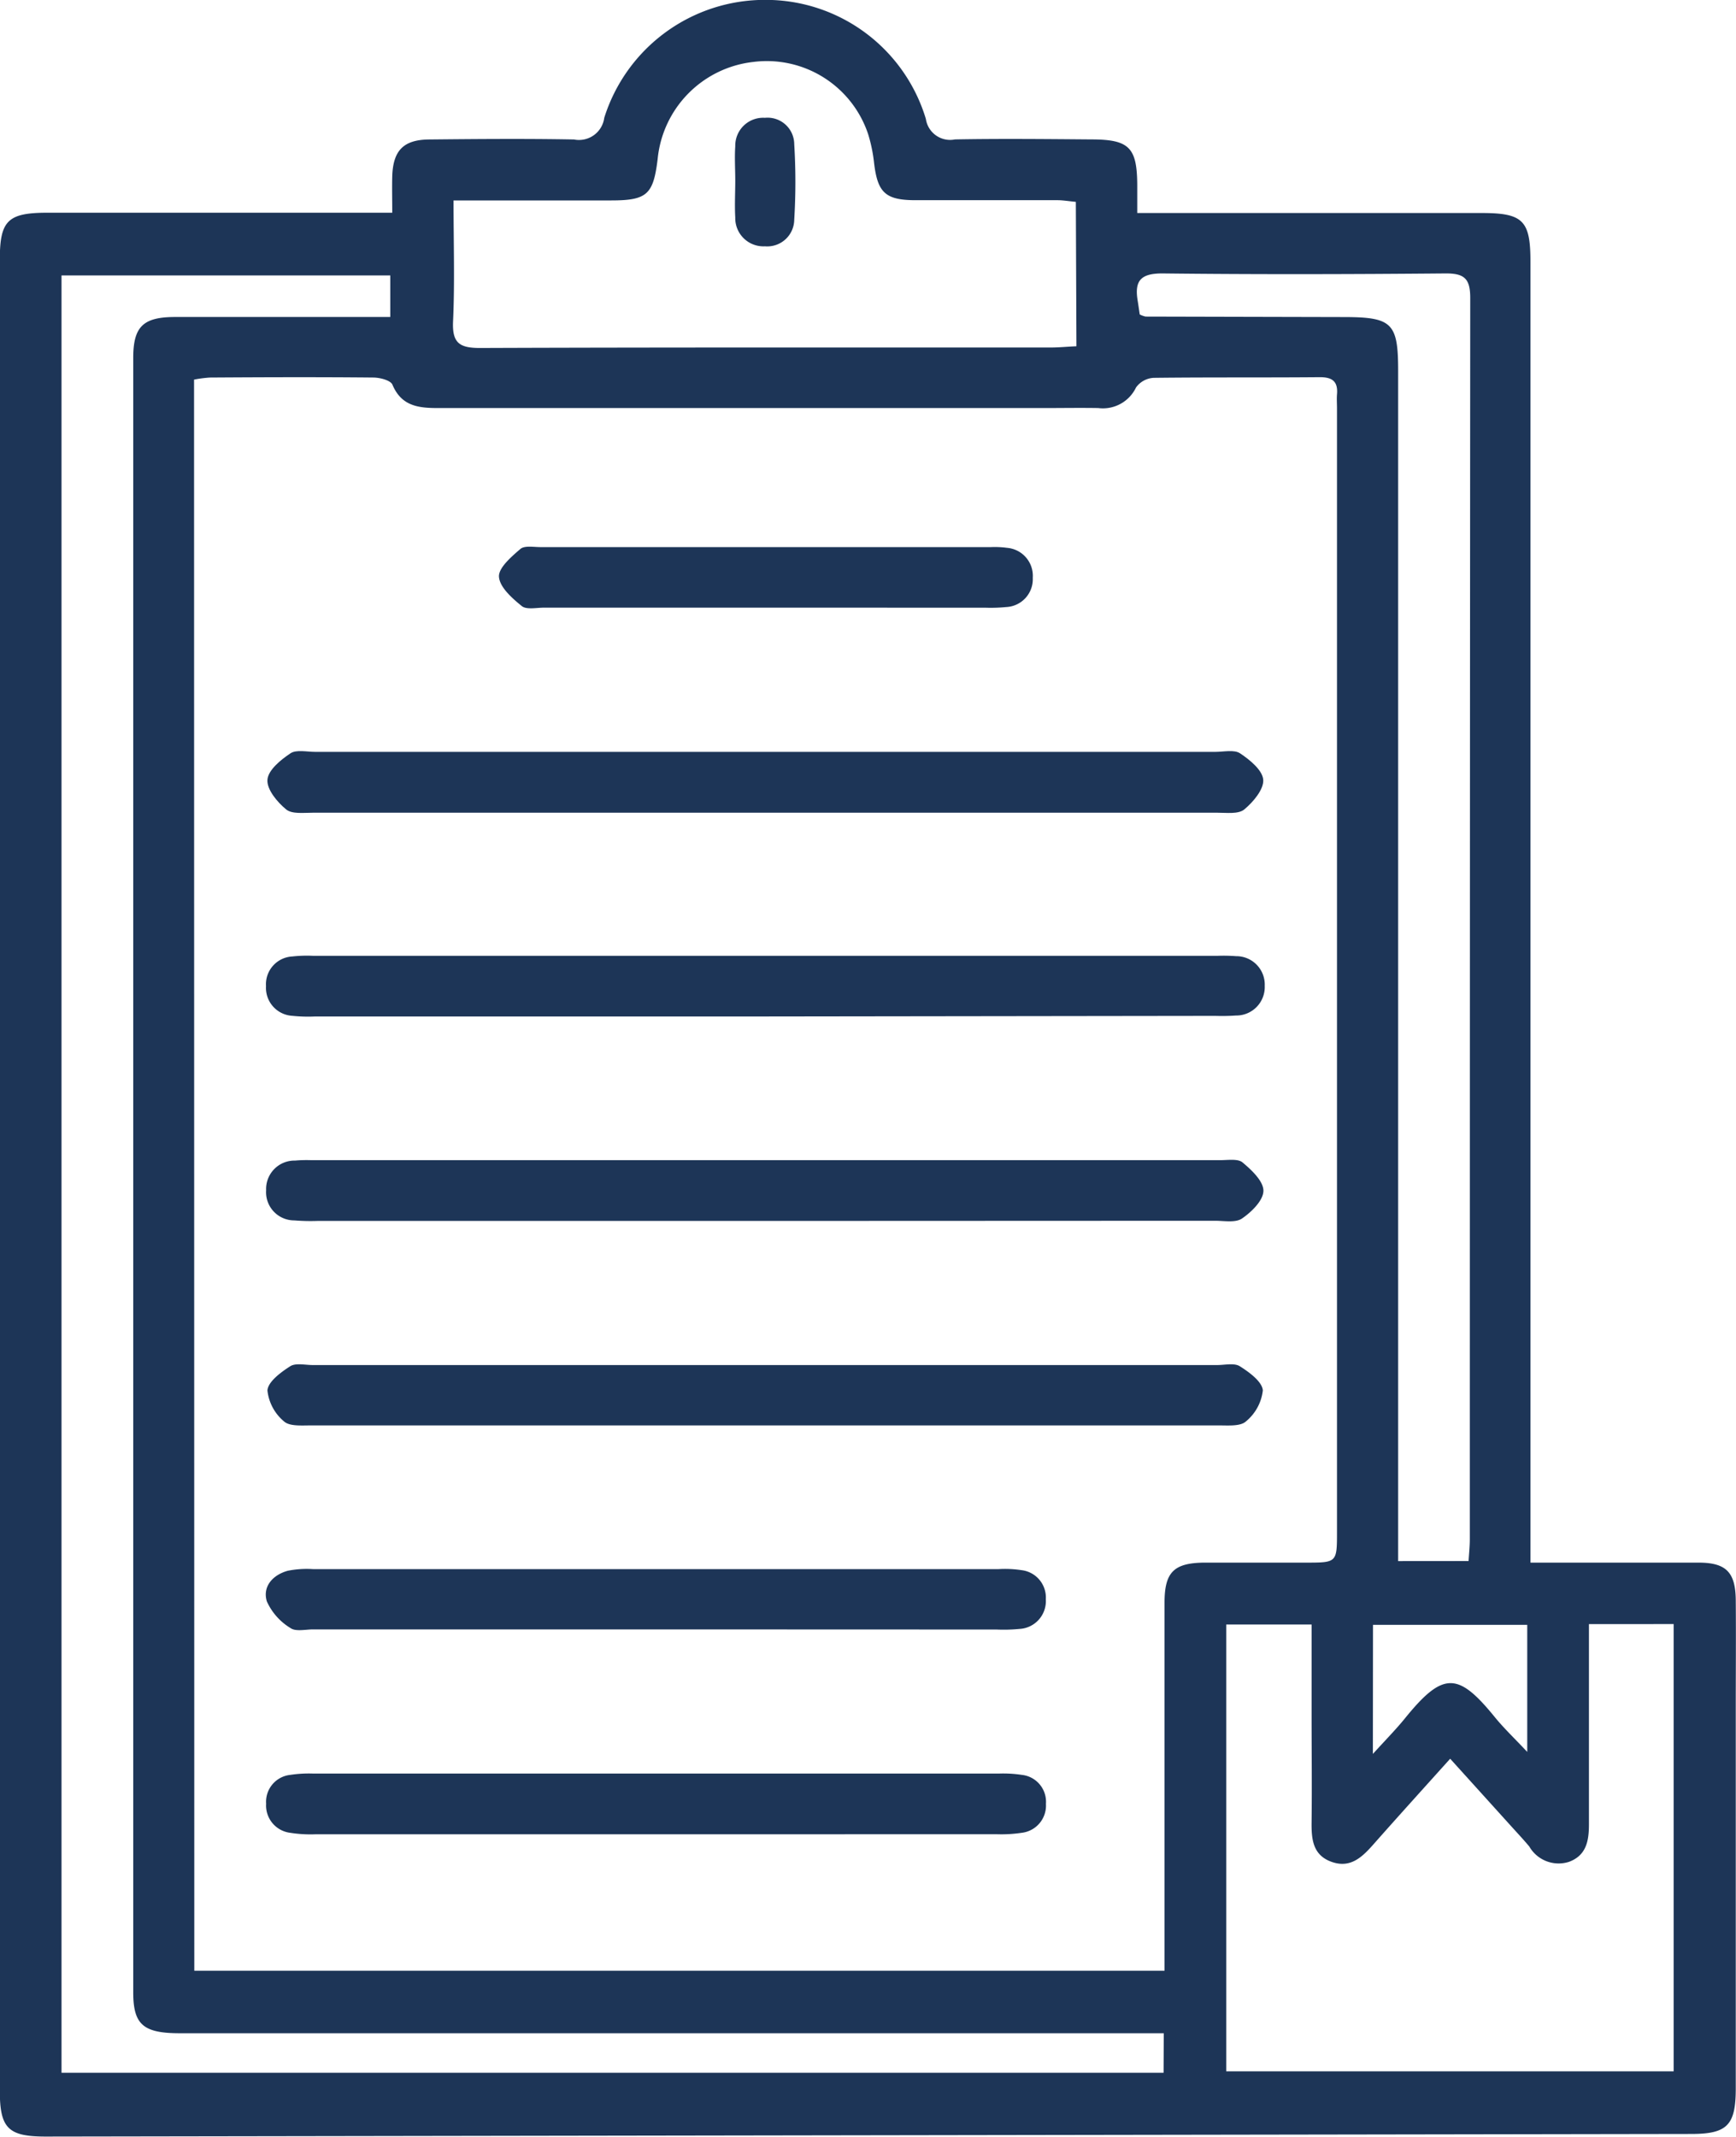
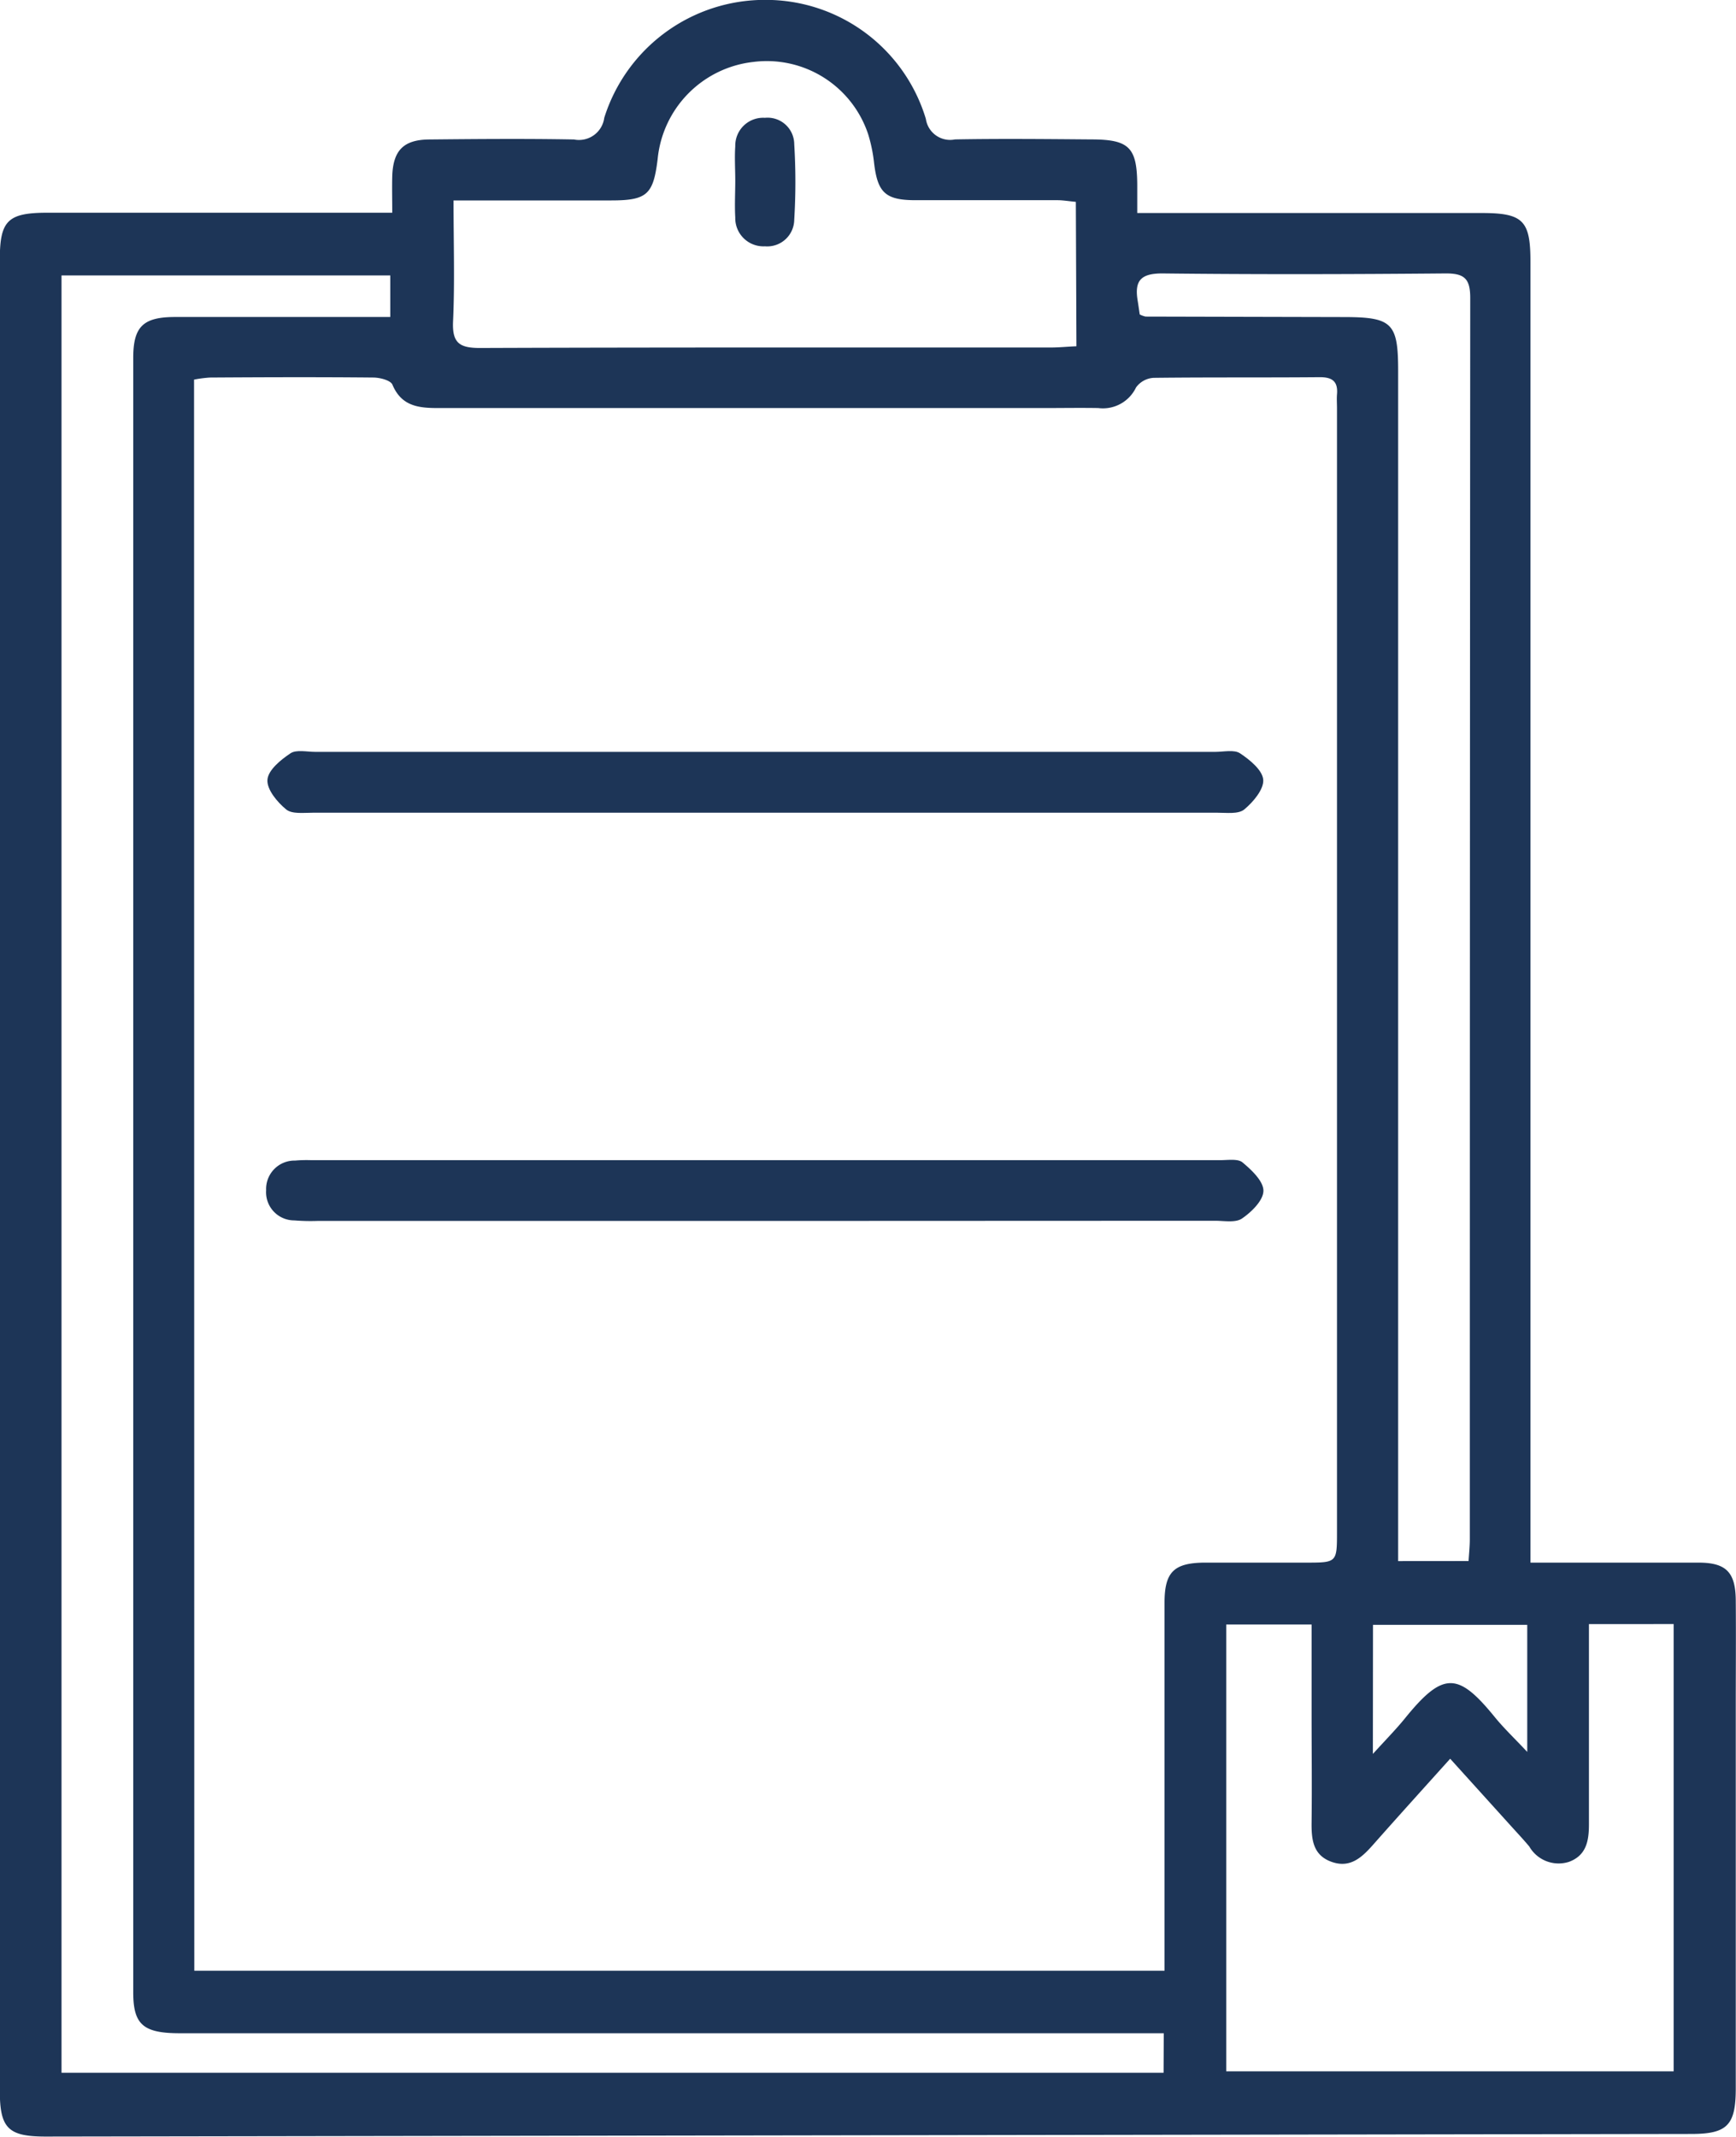
<svg xmlns="http://www.w3.org/2000/svg" width="29.263" height="36" viewBox="0 0 29.263 36">
  <g id="icon-pc" transform="translate(2808.501 5077.241)">
    <path id="Path_2517" data-name="Path 2517" d="M-2801.889-5073.654c0-.235-.005-.427,0-.618.014-.432.188-.614.619-.619.815-.008,1.63-.015,2.444,0a.43.43,0,0,0,.511-.366,2.838,2.838,0,0,1,2.721-1.986,2.818,2.818,0,0,1,2.7,2.006.413.413,0,0,0,.491.345c.763-.014,1.526-.006,2.289,0,.646,0,.779.132.783.765,0,.14,0,.279,0,.475h5.809c.692,0,.819.126.819.813q0,10.671,0,21.341v.585h.7c.711,0,1.423,0,2.134,0,.468,0,.624.165.627.638.005.607,0,1.216,0,1.823q0,3.2,0,6.4c0,.616-.143.764-.745.765l-27.743.044c-.635,0-.774-.14-.774-.774q0-15.423,0-30.847c0-.66.132-.792.8-.793h5.814Zm-3.337,29.617h16.355v-.459q0-2.871,0-5.741c0-.515.156-.671.67-.676.569,0,1.138,0,1.707,0,.529,0,.53,0,.53-.52v-18.93c0-.078-.006-.156,0-.233.019-.218-.078-.292-.295-.29-.931.008-1.862,0-2.793.011a.392.392,0,0,0-.3.163.618.618,0,0,1-.637.346c-.3-.005-.595,0-.892,0q-5.121,0-10.241,0c-.329,0-.613-.034-.764-.394-.031-.073-.209-.119-.32-.12-.918-.009-1.836-.006-2.754,0a2.055,2.055,0,0,0-.27.035Zm16.342,1.053h-16.587c-.615,0-.784-.146-.784-.688q0-13.77,0-27.54c0-.524.166-.687.7-.688.957,0,1.914,0,2.871,0h.762v-.7h-5.542v30.282h18.577Zm7.167-6.893v.467c0,.969,0,1.938,0,2.907,0,.278-.044.523-.336.631a.571.571,0,0,1-.67-.259c-.1-.119-.206-.232-.31-.347l-1.023-1.131c-.459.51-.883.978-1.3,1.45-.188.211-.384.4-.7.287s-.34-.382-.336-.67c.007-.607,0-1.214,0-1.822v-1.506h-1.439v7.528h7.542v-7.536Zm-8.649-23.963c-.125-.012-.214-.027-.3-.028-.8,0-1.6,0-2.4,0-.508,0-.64-.126-.7-.617a2.6,2.6,0,0,0-.1-.492,1.8,1.8,0,0,0-1.939-1.22,1.823,1.823,0,0,0-1.61,1.633c-.073.6-.177.7-.786.7h-2.655c0,.723.022,1.381-.008,2.037-.017.369.112.45.459.449,3.205-.012,6.411-.007,9.616-.008.138,0,.276-.014.433-.021Zm6.62,22.9c.009-.14.021-.254.021-.368q0-10.458.007-20.914c0-.326-.1-.414-.419-.412-1.591.014-3.182.018-4.772,0-.358,0-.468.119-.417.446.014.085.026.172.037.245a.384.384,0,0,0,.1.036l3.336.008c.821,0,.92.1.92.908v20.052Zm-1.613,3.25c.219-.241.389-.413.541-.6.648-.8.9-.776,1.52-.013.15.183.323.347.541.579v-2.141h-2.6Z" transform="translate(0 0)" fill="#1d3557" />
-     <path id="Path_2518" data-name="Path 2518" d="M-2742.332-4868.709h-7.566a2.561,2.561,0,0,1-.387-.011.472.472,0,0,1-.443-.5.469.469,0,0,1,.444-.5,2.241,2.241,0,0,1,.349-.011h15.249a2.737,2.737,0,0,1,.31.006.479.479,0,0,1,.483.5.48.48,0,0,1-.485.5,3.466,3.466,0,0,1-.349.006Z" transform="translate(-53.289 -191.406)" fill="#1d3557" />
    <path id="Path_2519" data-name="Path 2519" d="M-2742.282-4824.388h-7.565a3.414,3.414,0,0,1-.387-.009.475.475,0,0,1-.476-.508.479.479,0,0,1,.488-.5,2.278,2.278,0,0,1,.271-.007q7.663,0,15.324,0c.128,0,.3-.028.377.039.152.127.352.315.351.477s-.2.357-.361.467c-.109.075-.3.038-.455.038Z" transform="translate(-53.305 -232.282)" fill="#1d3557" />
    <path id="Path_2520" data-name="Path 2520" d="M-2741.993-4914.2h7.566c.142,0,.318-.042.418.025.165.109.379.285.39.446s-.17.375-.321.5c-.1.081-.3.054-.45.054q-7.625,0-15.249,0c-.154,0-.351.026-.45-.055-.15-.123-.328-.336-.316-.5s.224-.336.387-.445c.1-.067.277-.025.418-.025Z" transform="translate(-53.588 -150.373)" fill="#1d3557" />
-     <path id="Path_2521" data-name="Path 2521" d="M-2741.955-4781.018h7.6c.129,0,.287-.039.381.021.159.1.377.26.387.407a.791.791,0,0,1-.284.521c-.092.085-.293.068-.445.068q-7.663,0-15.325,0c-.152,0-.354.017-.446-.068a.787.787,0,0,1-.279-.521c.01-.147.225-.306.383-.407.093-.06.252-.021.381-.021Z" transform="translate(-53.627 -273.224)" fill="#1d3557" />
-     <path id="Path_2522" data-name="Path 2522" d="M-2744.185-4691.18h-5.7a2.193,2.193,0,0,1-.424-.025.463.463,0,0,1-.407-.49.456.456,0,0,1,.408-.486,2.075,2.075,0,0,1,.386-.022q5.779,0,11.558,0a2.079,2.079,0,0,1,.386.022.456.456,0,0,1,.407.488.462.462,0,0,1-.409.488,2.321,2.321,0,0,1-.425.024Z" transform="translate(-53.299 -355.156)" fill="#1d3557" />
-     <path id="Path_2523" data-name="Path 2523" d="M-2744.181-4735.589h-5.78c-.129,0-.293.04-.38-.022a1.011,1.011,0,0,1-.4-.45c-.076-.251.1-.446.353-.516a1.647,1.647,0,0,1,.423-.028q5.78,0,11.561,0a1.845,1.845,0,0,1,.386.018.464.464,0,0,1,.408.49.47.47,0,0,1-.444.5,2.765,2.765,0,0,1-.387.01Z" transform="translate(-53.262 -314.199)" fill="#1d3557" />
-     <path id="Path_2524" data-name="Path 2524" d="M-2695.638-4957.54q-1.859,0-3.719,0c-.129,0-.3.038-.378-.027-.163-.132-.371-.316-.384-.492-.011-.15.208-.338.36-.469.07-.061.223-.032.339-.032h7.593a1.555,1.555,0,0,1,.27.012.474.474,0,0,1,.436.506.47.47,0,0,1-.45.492,2.668,2.668,0,0,1-.348.011Z" transform="translate(-99.971 -109.463)" fill="#1d3557" />
    <path id="Path_2525" data-name="Path 2525" d="M-2648.857-5050.62c0-.193-.013-.388,0-.58a.47.47,0,0,1,.5-.48.449.449,0,0,1,.494.443,10.5,10.5,0,0,1,0,1.276.455.455,0,0,1-.494.446.475.475,0,0,1-.5-.486C-2648.869-5050.206-2648.857-5050.413-2648.857-5050.62Z" transform="translate(-147.25 -23.576)" fill="#1d3557" />
  </g>
</svg>